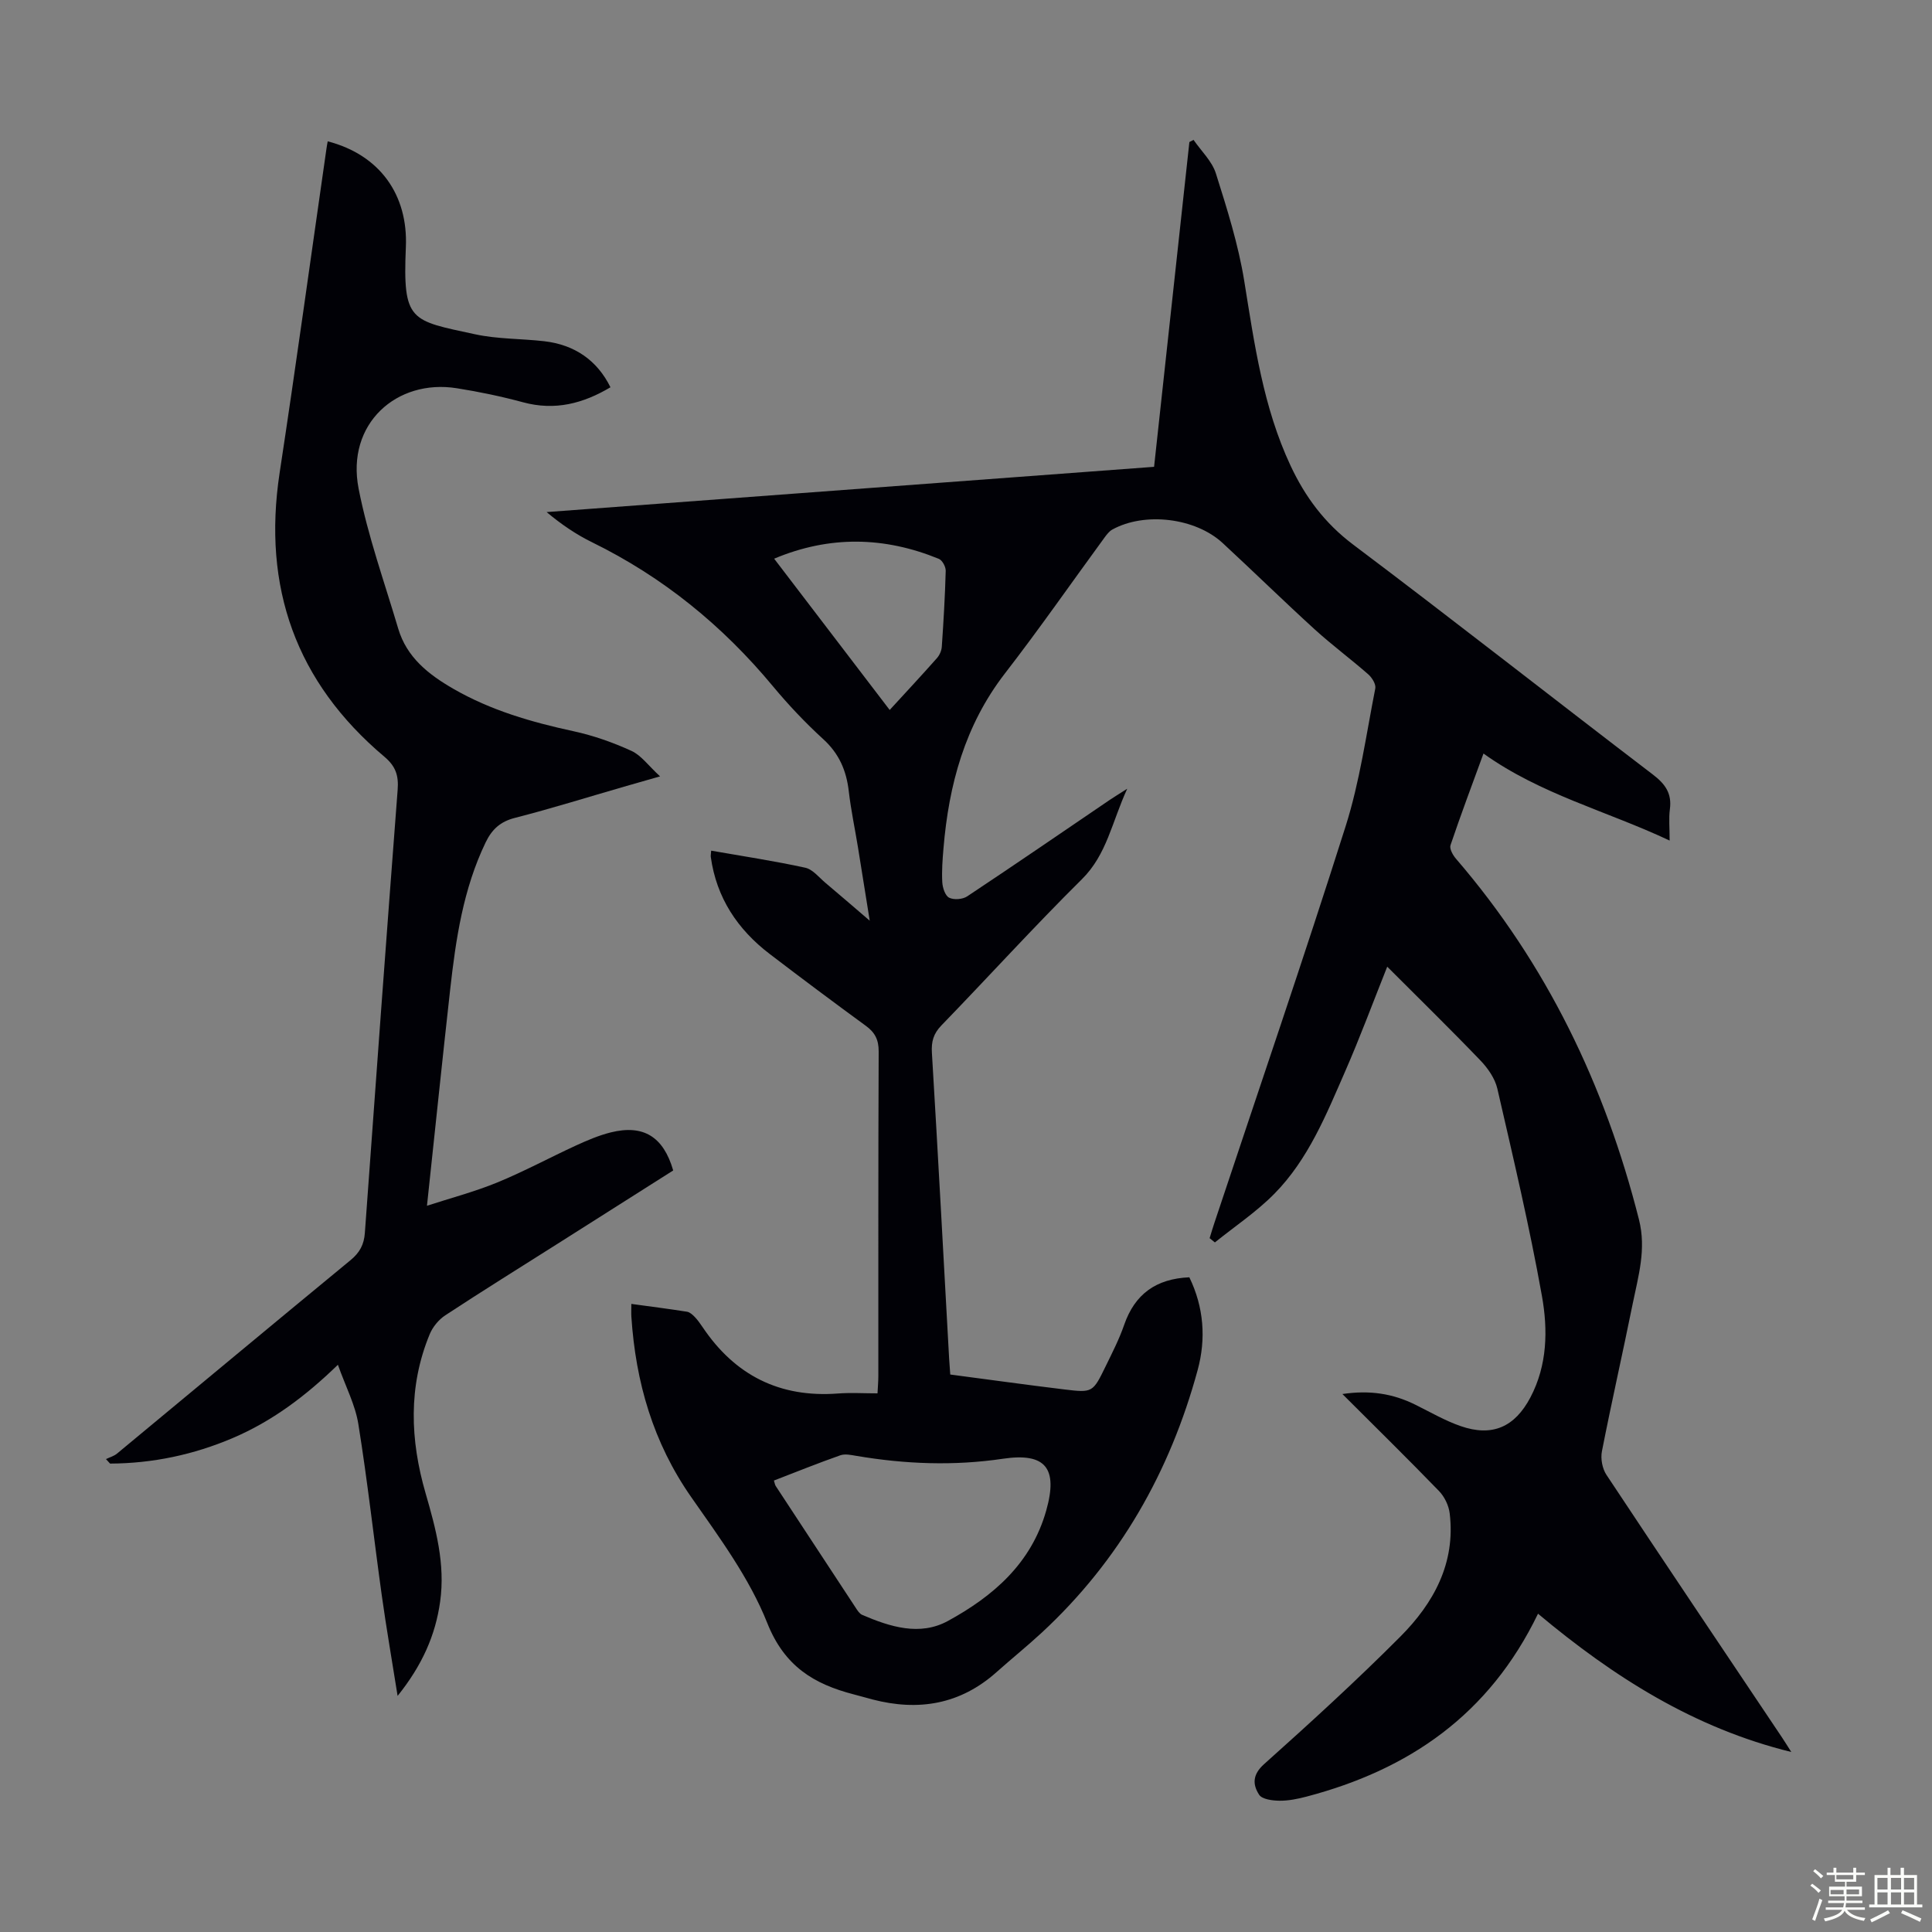
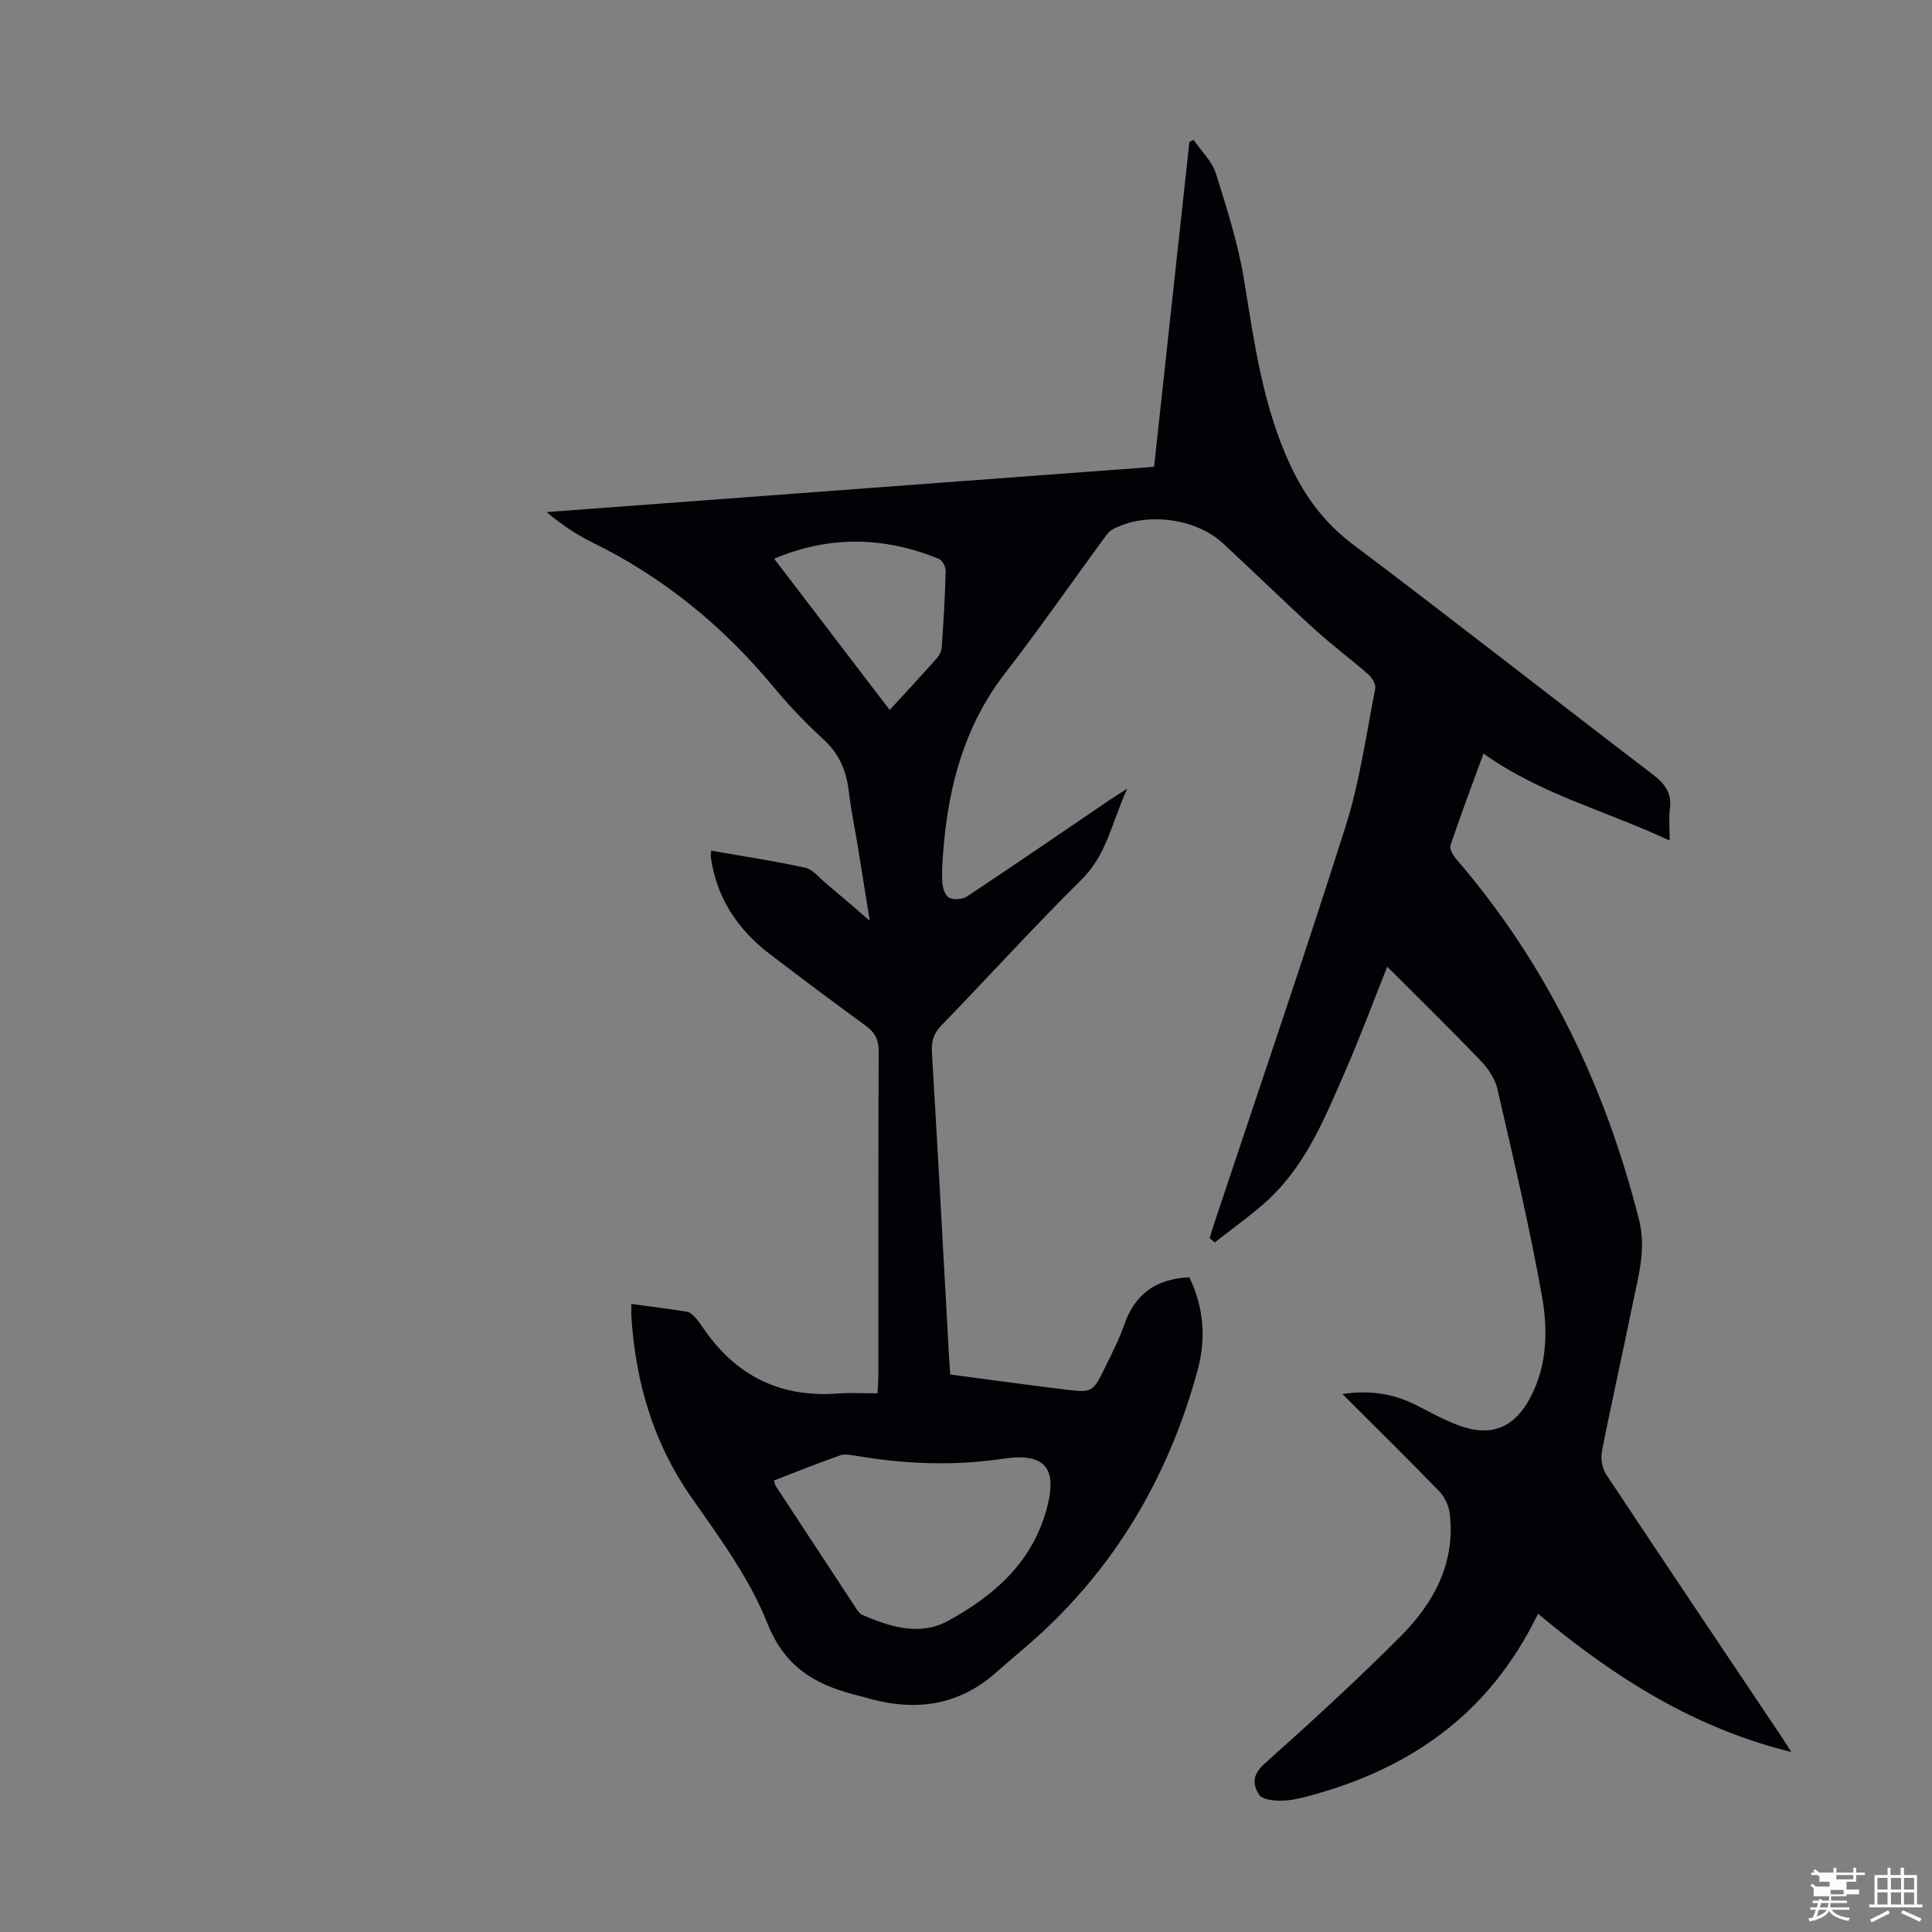
<svg xmlns="http://www.w3.org/2000/svg" enable-background="new 0 0 400 400" viewBox="0 0 400 400">
  <rect x="0" y="0" width="400" height="400" fill="#808080" stroke="none" />
-   <path d="m374.8 390.4.4-.4c.7.5 1.3 1 1.8 1.4l-.5.5c-.5-.6-1.1-1.1-1.7-1.5zm1 7.3-.6-.3c.5-1.4 1.1-2.8 1.5-4.3.2.1.4.2.6.3-.5 1.3-1 2.8-1.5 4.3zm-.4-10.3.4-.4c.4.3 1 .8 1.7 1.4l-.5.5c-.4-.5-1-1-1.6-1.5zm2.5.3h1.7v-1h.6v1h3.5v-1h.6v1h1.8v.5h-1.8v1.4h-2v1h3.2v2h-3.2v.9h3.3v.5h-3.4c0 .3-.1.6-.1.9h4v.5h-3.7c.7.9 1.9 1.5 3.8 1.7-.1.2-.2.4-.3.6-2.1-.4-3.5-1.1-4-2.1-.4 1-1.8 1.7-4 2.2-.1-.2-.2-.4-.3-.6 2.1-.4 3.4-1 3.8-1.8h-3.4v-.5h3.6c.1-.3.1-.6.2-.9h-3.3v-.5h3.4c0-.3 0-.6 0-.9h-3.2v-2h3.3v-1h-2.1v-1.4h-1.7v-.5zm1.1 3.5v1h2.7c0-.3 0-.4 0-.4 0-.1 0-.2 0-.2 0-.1 0-.2 0-.3h-2.7zm1.2-3v.9h3.5v-.9zm4.7 3h-2.6v.6.4h2.6z" fill="#fbfcfa" />
+   <path d="m374.8 390.4.4-.4c.7.5 1.3 1 1.8 1.4l-.5.5c-.5-.6-1.1-1.1-1.7-1.5zm1 7.3-.6-.3c.5-1.4 1.1-2.8 1.5-4.3.2.1.4.2.6.3-.5 1.3-1 2.8-1.5 4.3zm-.4-10.3.4-.4c.4.3 1 .8 1.7 1.4l-.5.5c-.4-.5-1-1-1.6-1.5zm2.5.3h1.7v-1h.6v1h3.5v-1h.6v1h1.8v.5h-1.8v1.4h-2v1v2h-3.2v.9h3.3v.5h-3.4c0 .3-.1.6-.1.9h4v.5h-3.7c.7.9 1.9 1.5 3.8 1.7-.1.2-.2.4-.3.6-2.1-.4-3.5-1.1-4-2.1-.4 1-1.8 1.7-4 2.2-.1-.2-.2-.4-.3-.6 2.1-.4 3.4-1 3.8-1.8h-3.4v-.5h3.6c.1-.3.1-.6.2-.9h-3.3v-.5h3.4c0-.3 0-.6 0-.9h-3.2v-2h3.3v-1h-2.1v-1.4h-1.7v-.5zm1.1 3.5v1h2.7c0-.3 0-.4 0-.4 0-.1 0-.2 0-.2 0-.1 0-.2 0-.3h-2.7zm1.2-3v.9h3.5v-.9zm4.7 3h-2.6v.6.4h2.6z" fill="#fbfcfa" />
  <path d="m393.6 386.7h.6v1.5h2.7v6.1h1.1v.6h-11v-.6h1.1v-6.1h2.7v-1.5h.6v1.5h2.1v-1.5zm-2.7 8.8.4.6c-1.2.6-2.5 1.3-3.8 1.9-.1-.2-.2-.4-.3-.6 1.2-.6 2.5-1.2 3.7-1.9zm-2.2-6.7v2.4h2.1v-2.4zm0 3v2.5h2.1v-2.5zm2.8-3v2.4h2.1v-2.4zm0 3v2.5h2.1v-2.5zm6 6.1c-1.4-.7-2.7-1.3-3.9-1.8l.3-.6c1.5.6 2.7 1.2 3.9 1.7zm-1.2-9.1h-2.1v2.4h2.1zm-2.1 3v2.5h2.1v-2.5z" fill="#fbfcfa" />
  <g fill="#010106">
    <path d="m318.43 334.1c-10.14 20.99-26.79 32.31-47.93 37.87-1.83.48-3.75.87-5.62.85-1.45-.02-3.58-.29-4.19-1.24-1.35-2.08-1.43-4.14 1.03-6.34 9.59-8.58 19.11-17.27 28.19-26.38 6.9-6.92 11.49-15.23 10.23-25.56-.2-1.61-1.07-3.42-2.2-4.59-6.44-6.65-13.05-13.14-20.01-20.09 5.68-.85 10.48-.08 15.08 2.2 3.1 1.53 6.13 3.3 9.37 4.43 6.58 2.29 11.23.21 14.47-5.92 3.53-6.7 3.64-14.02 2.39-21.01-2.57-14.4-5.95-28.66-9.23-42.92-.49-2.13-1.97-4.25-3.53-5.87-6.26-6.52-12.74-12.85-19.27-19.39-2.96 7.43-5.62 14.61-8.68 21.61-3.94 9.01-7.65 18.27-14.69 25.41-3.7 3.75-8.18 6.74-12.31 10.07-.36-.29-.73-.59-1.09-.88.33-1.07.64-2.14 1-3.2 9.1-27.36 18.46-54.64 27.17-82.12 2.92-9.22 4.25-18.96 6.13-28.5.17-.86-.68-2.24-1.46-2.92-3.62-3.17-7.5-6.05-11.06-9.28-6.44-5.87-12.67-11.97-19.07-17.89-5.66-5.24-16.15-6.5-22.86-2.8-.64.35-1.15 1.03-1.6 1.64-6.87 9.39-13.52 18.96-20.64 28.16-8.28 10.72-11.61 23.02-12.71 36.18-.2 2.34-.38 4.71-.25 7.04.06 1.14.6 2.79 1.42 3.2.98.49 2.8.35 3.74-.28 9.88-6.56 19.66-13.27 29.47-19.94.91-.62 1.85-1.18 3.66-2.34-3.19 6.93-4.21 13.61-9.39 18.74-9.94 9.84-19.35 20.22-29.09 30.27-1.64 1.7-2.1 3.33-1.96 5.65 1.27 21.12 2.4 42.25 3.57 63.37.06 1 .14 1.99.23 3.25 7.93 1.04 15.78 2.14 23.64 3.09 5.84.71 5.88.64 8.54-4.81 1.37-2.81 2.81-5.62 3.83-8.57 2.21-6.37 6.6-9.54 13.49-9.84 3 6.18 3.49 12.72 1.72 19.21-5.73 21.06-16.16 39.43-32.27 54.36-3.04 2.81-6.27 5.41-9.36 8.17-7.51 6.7-16.15 8.14-25.67 5.67-1.3-.34-2.59-.72-3.88-1.05-8.27-2.14-14.36-5.81-17.93-14.79-3.69-9.3-9.91-17.71-15.72-26.03-7.91-11.31-11.52-23.83-12.41-37.36-.05-.75-.01-1.5-.01-2.67 4.07.56 7.81 1.03 11.53 1.62.57.09 1.15.61 1.58 1.06.62.64 1.14 1.38 1.64 2.12 6.7 9.98 15.96 14.66 28.02 13.75 2.65-.2 5.32-.03 8.2-.03.07-1.44.17-2.52.17-3.61.01-22.4-.03-44.79.07-67.19.01-2.41-.77-3.92-2.65-5.29-6.69-4.89-13.32-9.84-19.9-14.87-6.67-5.09-11.04-11.65-12.21-20.11-.04-.3.04-.62.08-1.29 6.57 1.15 13.07 2.13 19.47 3.53 1.57.34 2.86 2.02 4.22 3.16 2.81 2.36 5.58 4.76 9.14 7.81-.91-5.69-1.67-10.45-2.44-15.21-.63-3.86-1.45-7.7-1.9-11.59-.49-4.27-2-7.79-5.28-10.78-3.71-3.39-7.2-7.08-10.41-10.94-10.43-12.57-22.77-22.63-37.46-29.83-3.28-1.61-6.34-3.68-9.41-6.25 41.85-3.12 83.69-6.24 125.77-9.37 2.45-22.56 4.88-44.9 7.31-67.24.29-.15.57-.3.86-.45 1.59 2.31 3.83 4.41 4.63 6.96 2.31 7.32 4.65 14.72 5.87 22.27 2.11 13.05 3.91 26.1 9.59 38.23 3.03 6.47 7.06 11.89 12.94 16.32 20.84 15.68 41.34 31.8 62.07 47.62 2.58 1.97 3.96 3.92 3.52 7.19-.25 1.86-.05 3.79-.05 6.48-13.01-6.13-26.72-9.56-38.54-18.02-2.35 6.43-4.7 12.67-6.83 18.98-.25.74.5 2.07 1.14 2.81 18.77 21.79 30.85 46.91 37.88 74.69 1.56 6.17-.14 11.71-1.3 17.45-2.06 10.19-4.37 20.33-6.37 30.54-.3 1.52.08 3.58.93 4.86 12.05 18.19 24.23 36.29 36.38 54.42.61.92 1.19 1.86 1.9 2.97-20.09-4.92-36.81-15.54-52.44-28.63zm-158.2-27.57c.17.54.21.88.38 1.14 5.51 8.41 11.03 16.81 16.56 25.21.36.55.78 1.22 1.33 1.46 5.77 2.48 11.94 4.44 17.76 1.26 9.37-5.12 17.26-11.91 20.35-22.86 2.47-8.75-.1-12.04-8.98-10.72-10.17 1.51-20.26 1.11-30.34-.6-1.08-.18-2.33-.46-3.3-.12-4.61 1.62-9.15 3.45-13.76 5.23zm23.97-159.54c3.5-3.81 6.68-7.23 9.78-10.73.55-.62.96-1.55 1.01-2.37.36-5.23.67-10.47.81-15.71.02-.84-.71-2.19-1.43-2.48-11.25-4.6-22.57-4.87-34.09-.03 7.68 10.06 15.39 20.15 23.92 31.32z" />
-     <path d="m67.85 29.26c10.87 2.83 16.64 11.15 16.18 21.88-.66 15.5.92 15.17 14.34 18.07 4.66 1.01 9.56.89 14.33 1.44 6.29.73 10.95 3.97 13.69 9.53-5.65 3.36-11.48 4.9-18.09 3.11-4.51-1.22-9.11-2.18-13.73-2.91-12.42-1.98-22.96 7.34-20.32 20.81 1.92 9.81 5.34 19.32 8.19 28.94 1.77 5.98 6.27 9.51 11.44 12.49 7.76 4.47 16.17 6.89 24.85 8.77 4.11.89 8.17 2.32 12 4.07 2.02.92 3.5 3.05 5.93 5.28-3.28.94-5.38 1.54-7.48 2.14-7.51 2.17-14.99 4.51-22.56 6.45-3.04.77-4.77 2.38-6.07 5.07-4.65 9.65-6.18 20.03-7.35 30.5-1.64 14.67-3.15 29.35-4.8 44.74 4.75-1.55 9.75-2.86 14.5-4.8 5.57-2.28 10.9-5.17 16.38-7.69 2.32-1.06 4.72-2.09 7.18-2.7 6.76-1.67 10.89.88 12.92 7.88-7.96 5.04-15.97 10.13-23.99 15.21-7.75 4.91-15.54 9.75-23.2 14.78-1.37.9-2.62 2.43-3.24 3.95-4.46 10.82-4.03 21.87-.84 32.88 2.13 7.35 4.1 14.66 3.02 22.42-.97 7.02-3.75 13.24-8.81 19.55-1.18-7.45-2.34-14.09-3.27-20.76-1.65-11.84-2.96-23.73-4.86-35.53-.64-3.99-2.63-7.75-4.23-12.27-6.78 6.58-13.71 11.73-21.77 15.17-8.12 3.46-16.59 5.25-25.4 5.29-.28-.31-.57-.62-.85-.93.77-.38 1.66-.61 2.3-1.15 16.12-13.35 32.19-26.75 48.35-40.05 1.89-1.56 2.78-3.22 2.95-5.63 2.21-30.58 4.45-61.17 6.79-91.74.22-2.9-.36-4.84-2.75-6.85-18.31-15.43-25.28-35.08-21.69-58.74 3.4-22.34 6.47-44.72 9.69-67.08.07-.52.17-1.05.27-1.59z" />
  </g>
</svg>